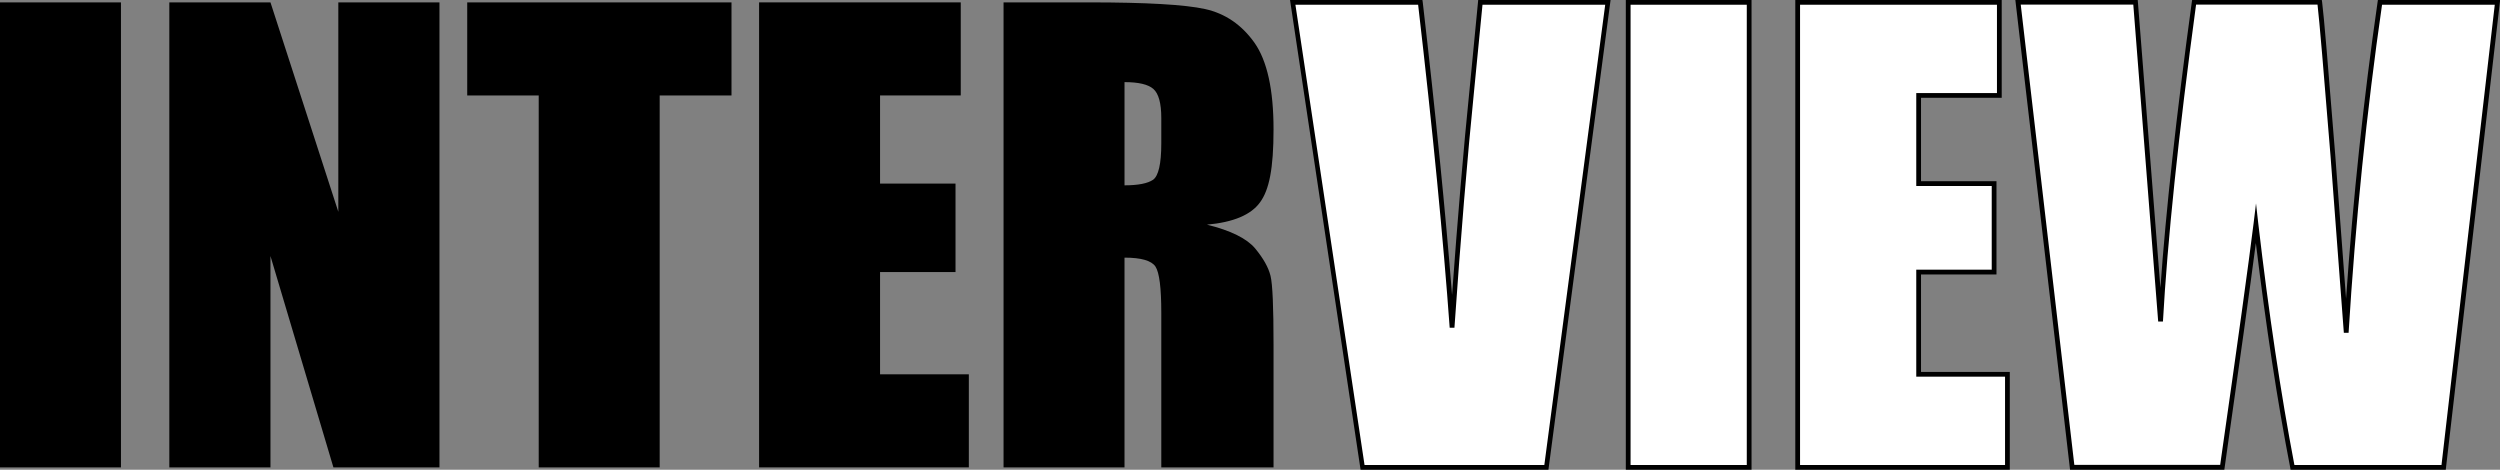
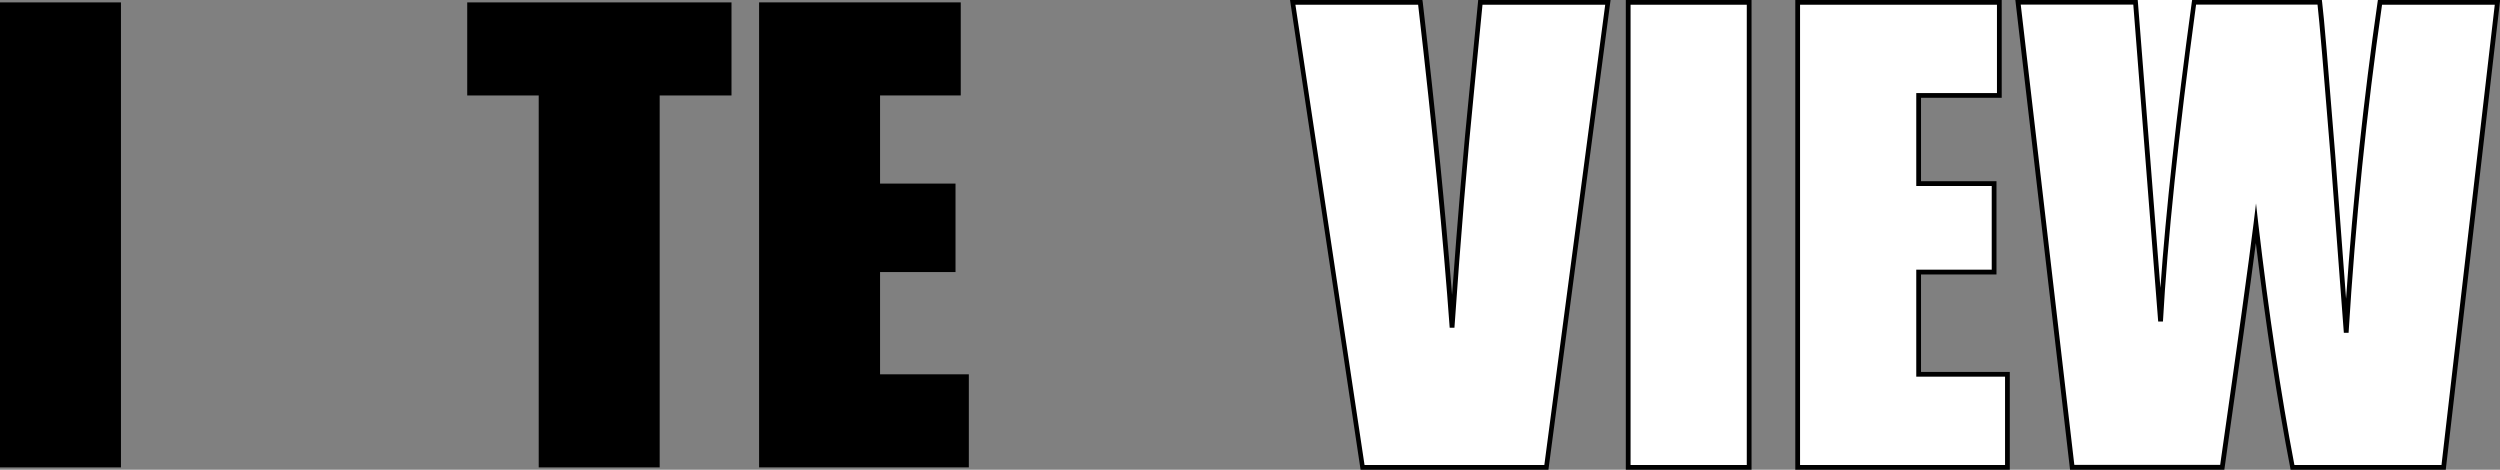
<svg xmlns="http://www.w3.org/2000/svg" id="_レイヤー_2" viewBox="0 0 1576.9 296.3">
  <rect x="0" y="0" width="1576.9" height="296.3" fill="#808080" stroke="none" />
  <defs>
    <style>.cls-1{fill:#fff;}</style>
  </defs>
  <g id="careers">
    <path d="M76.3,1.5v293.3H0V1.5h76.3Z" />
-     <path d="M277.2,1.5v293.3h-66.9l-39.7-133.3v133.3h-63.8V1.5h63.8l42.8,132.1V1.5h63.8Z" />
    <path d="M461.4,1.5v58.7h-45.3v234.6h-76.3V60.2h-45.1V1.5h166.7Z" />
    <path d="M478.8,1.5h127.2v58.7h-50.9v55.6h47.6v55.8h-47.6v64.5h56v58.7h-132.3V1.5Z" />
-     <path d="M633,1.5h54c36,0,60.4,1.4,73.1,4.2,12.7,2.8,23.1,9.9,31.2,21.3,8,11.4,12,29.6,12,54.6s-2.8,38.2-8.5,46c-5.7,7.9-16.8,12.6-33.5,14.1,15.1,3.7,25.2,8.8,30.4,15,5.2,6.3,8.4,12,9.7,17.3,1.3,5.3,1.9,19.7,1.9,43.4v77.4h-70.8v-97.5c0-15.7-1.2-25.4-3.7-29.2-2.5-3.7-9-5.6-19.5-5.6v132.3h-76.3V1.5ZM709.3,51.7v65.2c8.6,0,14.6-1.2,18-3.5,3.4-2.4,5.2-10,5.2-22.9v-16.1c0-9.3-1.7-15.4-5-18.3-3.3-2.9-9.4-4.3-18.2-4.3Z" />
    <path class="cls-1" d="M1014.2,1.5l-38.8,293.3h-115.9L815.4,1.5h80.4c9.3,80.8,16,149.2,20,205.1,3.9-56.5,8.1-106.7,12.5-150.5l5.3-54.5h80.4Z" />
    <path d="M976.7,296.3h-118.5l-.2-1.3L813.7,0h83.5l.2,1.3c8.2,70.9,14.4,132.9,18.5,184.7,3.5-48.2,7.2-91.9,11.1-130.2l5.4-55.9h83.5l-39.2,296.3ZM860.8,293.3h113.3L1012.5,3h-77.4l-5.2,53.2c-4.4,43.5-8.6,94.2-12.5,150.5h-3c-4-55.3-10.6-123.8-19.9-203.7h-77.4l43.6,290.3Z" />
    <path class="cls-1" d="M1103.3,1.5v293.3h-76.3V1.5h76.3Z" />
    <path d="M1104.8,296.3h-79.3V0h79.3v296.3ZM1028.5,293.3h73.3V3h-73.3v290.3Z" />
    <path class="cls-1" d="M1133.9,1.5h127.2v58.7h-50.9v55.6h47.6v55.8h-47.6v64.5h56v58.7h-132.3V1.5Z" />
    <path d="M1267.7,296.3h-135.3V0h130.2v61.7h-50.9v52.6h47.6v58.8h-47.6v61.5h56v61.7ZM1135.4,293.3h129.3v-55.7h-56v-67.5h47.6v-52.8h-47.6v-58.6h50.9V3h-124.2v290.3Z" />
-     <path class="cls-1" d="M1575.2,1.5l-34,293.3h-95.2c-8.7-45.1-16.4-96.3-23.1-153.8-3,24.6-10.1,75.9-21.3,153.8h-94.7L1272.9,1.5h74.1l8.1,102.3,7.8,98.9c2.8-51.2,9.8-118.3,21.1-201.3h79.2c1.1,8.6,3.8,40.8,8.3,96.7l8.4,111.6c4.3-71,11.4-140.4,21.3-208.3h74.1Z" />
+     <path class="cls-1" d="M1575.2,1.5l-34,293.3h-95.2c-8.7-45.1-16.4-96.3-23.1-153.8-3,24.6-10.1,75.9-21.3,153.8h-94.7L1272.9,1.5h74.1c2.8-51.2,9.8-118.3,21.1-201.3h79.2c1.1,8.6,3.8,40.8,8.3,96.7l8.4,111.6c4.3-71,11.4-140.4,21.3-208.3h74.1Z" />
    <path d="M1542.6,296.3h-97.8l-.2-1.2c-8.1-41.7-15.3-89.3-21.7-141.8-3.6,27.7-10.2,75.2-19.7,141.7l-.2,1.3h-97.3L1271.2,0h77.2l14.3,181.6c3.4-48.1,10-108.6,19.8-180.3l.2-1.3h81.8l.2,1.3c1.1,8.6,3.8,40.3,8.3,96.8l6.8,90.3c4.4-63.5,11.1-126.3,19.9-187.2l.2-1.3h77.1l-34.3,296.3ZM1447.3,293.3h92.7L1573.6,3h-71.1c-9.7,67.2-16.8,136.8-21.1,206.9h-3s-8.4-111.6-8.4-111.6c-4.3-53.1-7-85.2-8.2-95.4h-76.6c-11.1,82-18.1,149.2-20.9,199.9h-3s-15.7-199.9-15.7-199.9h-71l33.8,290.3h92c11-76.8,18.1-128.1,21.1-152.5l1.5-12.4,1.4,12.4c6.6,56.7,14.3,108,22.8,152.5Z" />
  </g>
</svg>